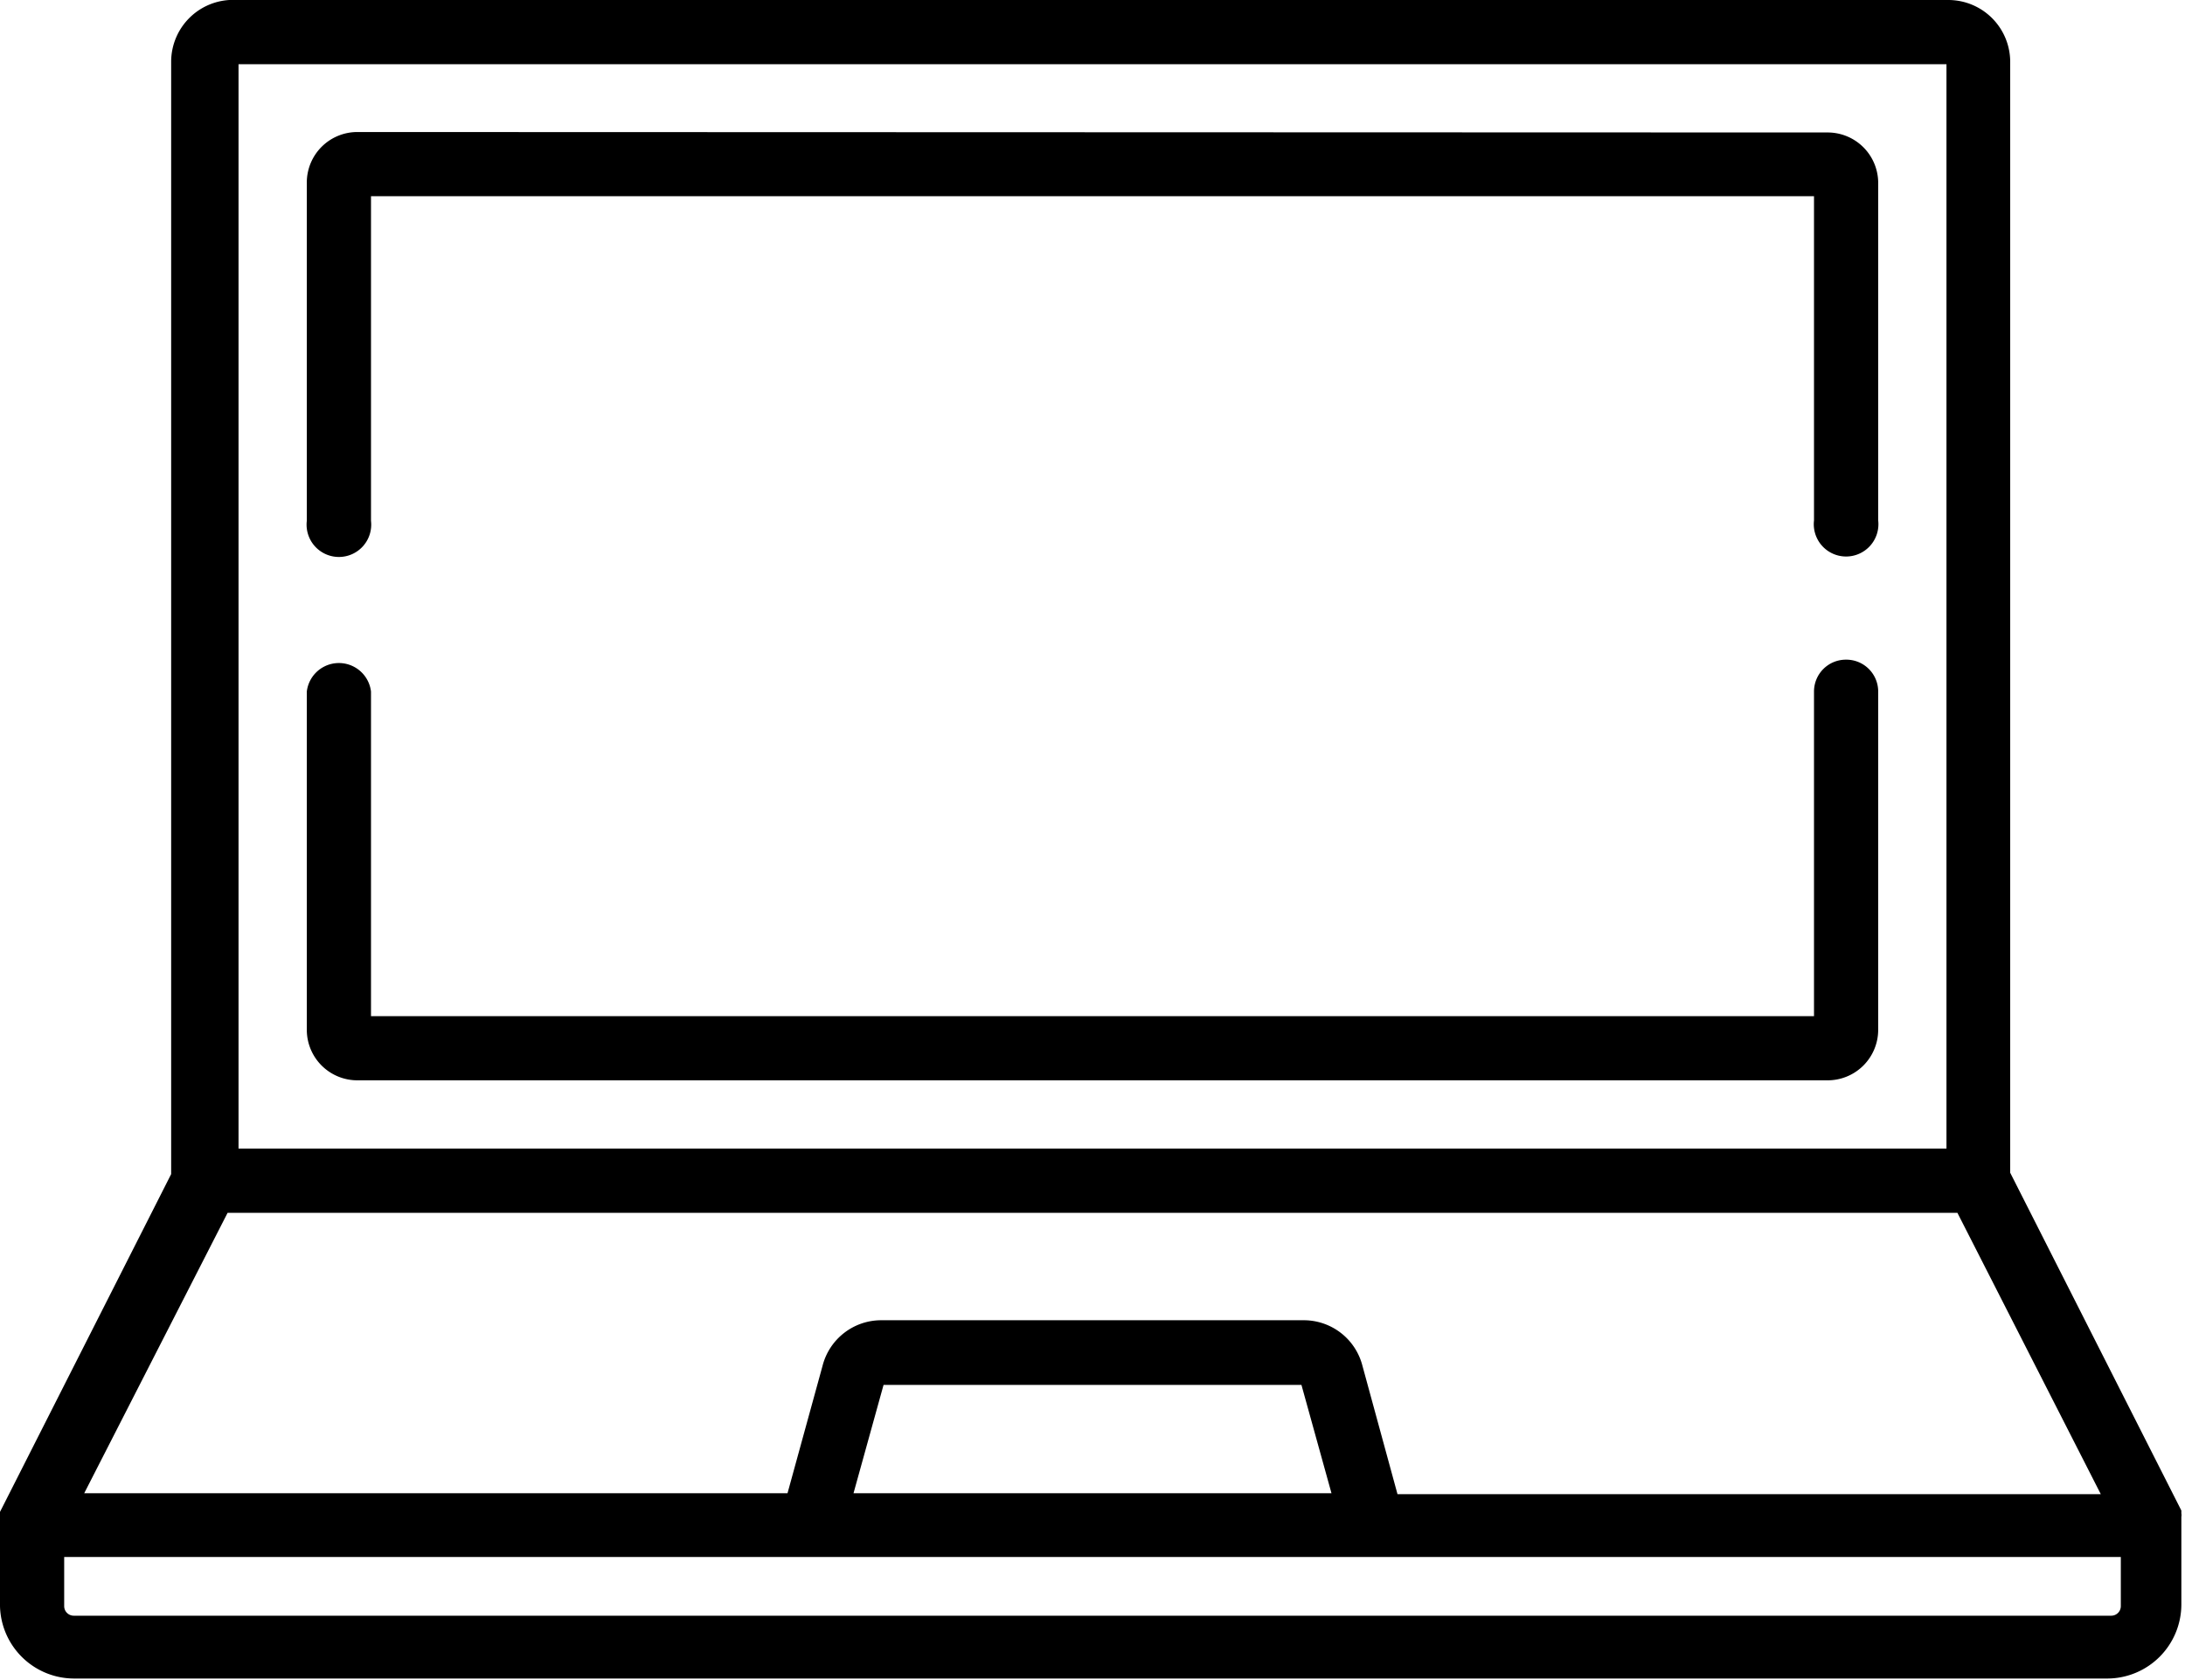
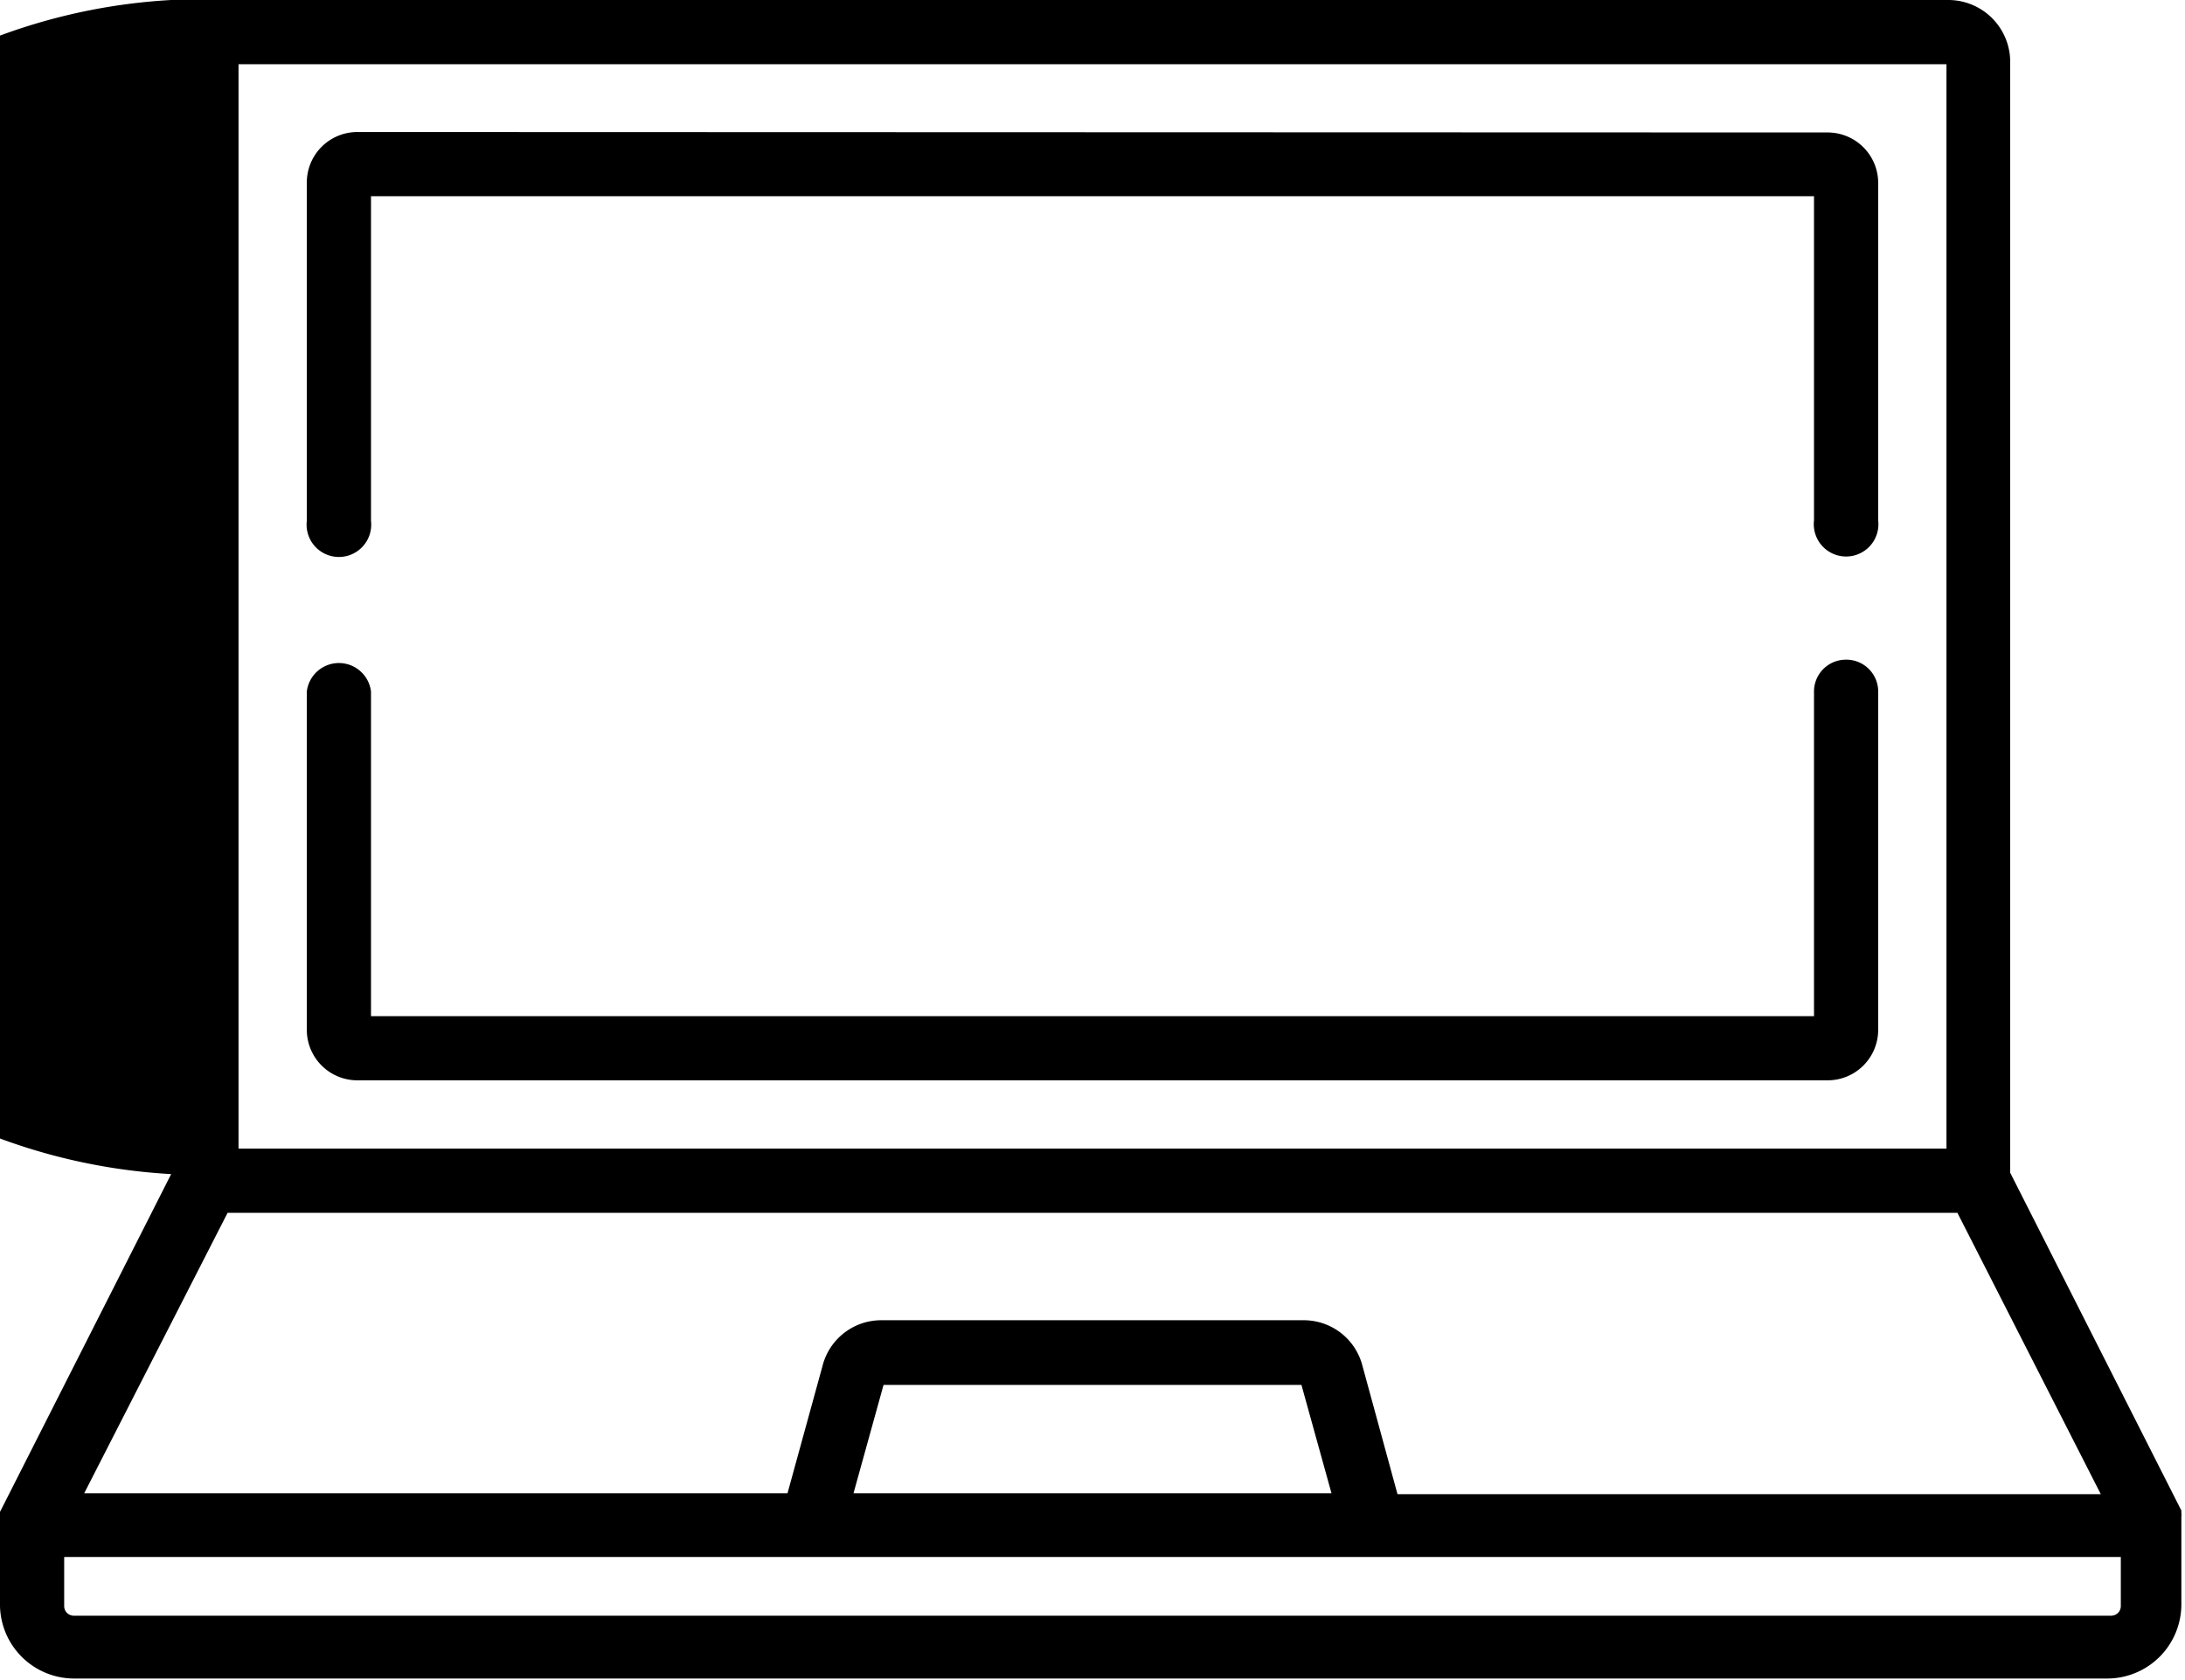
<svg xmlns="http://www.w3.org/2000/svg" id="Layer_1" data-name="Layer 1" viewBox="0 0 48 36.9">
  <defs>
    <style>.cls-1{fill-rule:evenodd;}</style>
  </defs>
-   <path class="cls-1" d="M40.15,2.91A1.11,1.11,0,0,1,41.26,4v7.43a.71.71,0,1,1-1.41,0V4.31H8.15v7.13a.71.71,0,1,1-1.41,0V4a1.11,1.11,0,0,1,1.11-1.1Zm.4,11.58a.7.7,0,0,1,.71.7v7.44a1.11,1.11,0,0,1-1.11,1.1H7.85a1.11,1.11,0,0,1-1.11-1.1V15.19a.71.71,0,0,1,1.41,0v7.13h31.7V15.19A.7.7,0,0,1,40.55,14.49ZM42.76,1.41H5.24V25.23H42.76ZM43,26.64H5L1.85,32.8H17.3L18.07,30a1.33,1.33,0,0,1,1.28-1h9.3a1.33,1.33,0,0,1,1.28,1l.77,2.82H46.15ZM28.59,30.42H19.41l-.66,2.38h10.5Zm18,3.78H1.41v1.08a.21.21,0,0,0,.21.21H46.38a.21.21,0,0,0,.21-.21ZM42.8,0a1.36,1.36,0,0,1,1.36,1.36v24.4l3.76,7.42h0l0,.06v0a.24.24,0,0,1,0,.08h0s0,.06,0,.08v1.85a1.63,1.63,0,0,1-1.62,1.62H1.62A1.63,1.63,0,0,1,0,35.28V33.43s0,0,0-.08H0a.24.24,0,0,1,0-.08v0l0-.06h0l3.76-7.42V1.36A1.36,1.36,0,0,1,5.2,0Z" />
+   <path class="cls-1" d="M40.15,2.91A1.11,1.11,0,0,1,41.26,4v7.43a.71.71,0,1,1-1.41,0V4.31H8.15v7.13a.71.71,0,1,1-1.41,0V4a1.11,1.11,0,0,1,1.11-1.1Zm.4,11.58a.7.7,0,0,1,.71.7v7.44a1.11,1.11,0,0,1-1.11,1.1H7.85a1.11,1.11,0,0,1-1.11-1.1V15.19a.71.71,0,0,1,1.41,0v7.13h31.7V15.19A.7.7,0,0,1,40.55,14.49ZM42.76,1.41H5.24V25.23H42.76ZM43,26.64H5L1.85,32.8H17.3L18.07,30a1.33,1.33,0,0,1,1.28-1h9.3a1.33,1.33,0,0,1,1.28,1l.77,2.82H46.15ZM28.59,30.42H19.41l-.66,2.38h10.5Zm18,3.78H1.41v1.08a.21.21,0,0,0,.21.21H46.38a.21.21,0,0,0,.21-.21ZM42.8,0a1.36,1.36,0,0,1,1.36,1.36v24.4l3.76,7.42h0l0,.06v0a.24.24,0,0,1,0,.08h0s0,.06,0,.08v1.85a1.63,1.63,0,0,1-1.62,1.62H1.62A1.63,1.63,0,0,1,0,35.28V33.43s0,0,0-.08H0a.24.24,0,0,1,0-.08v0l0-.06h0l3.76-7.42A1.36,1.36,0,0,1,5.2,0Z" />
</svg>